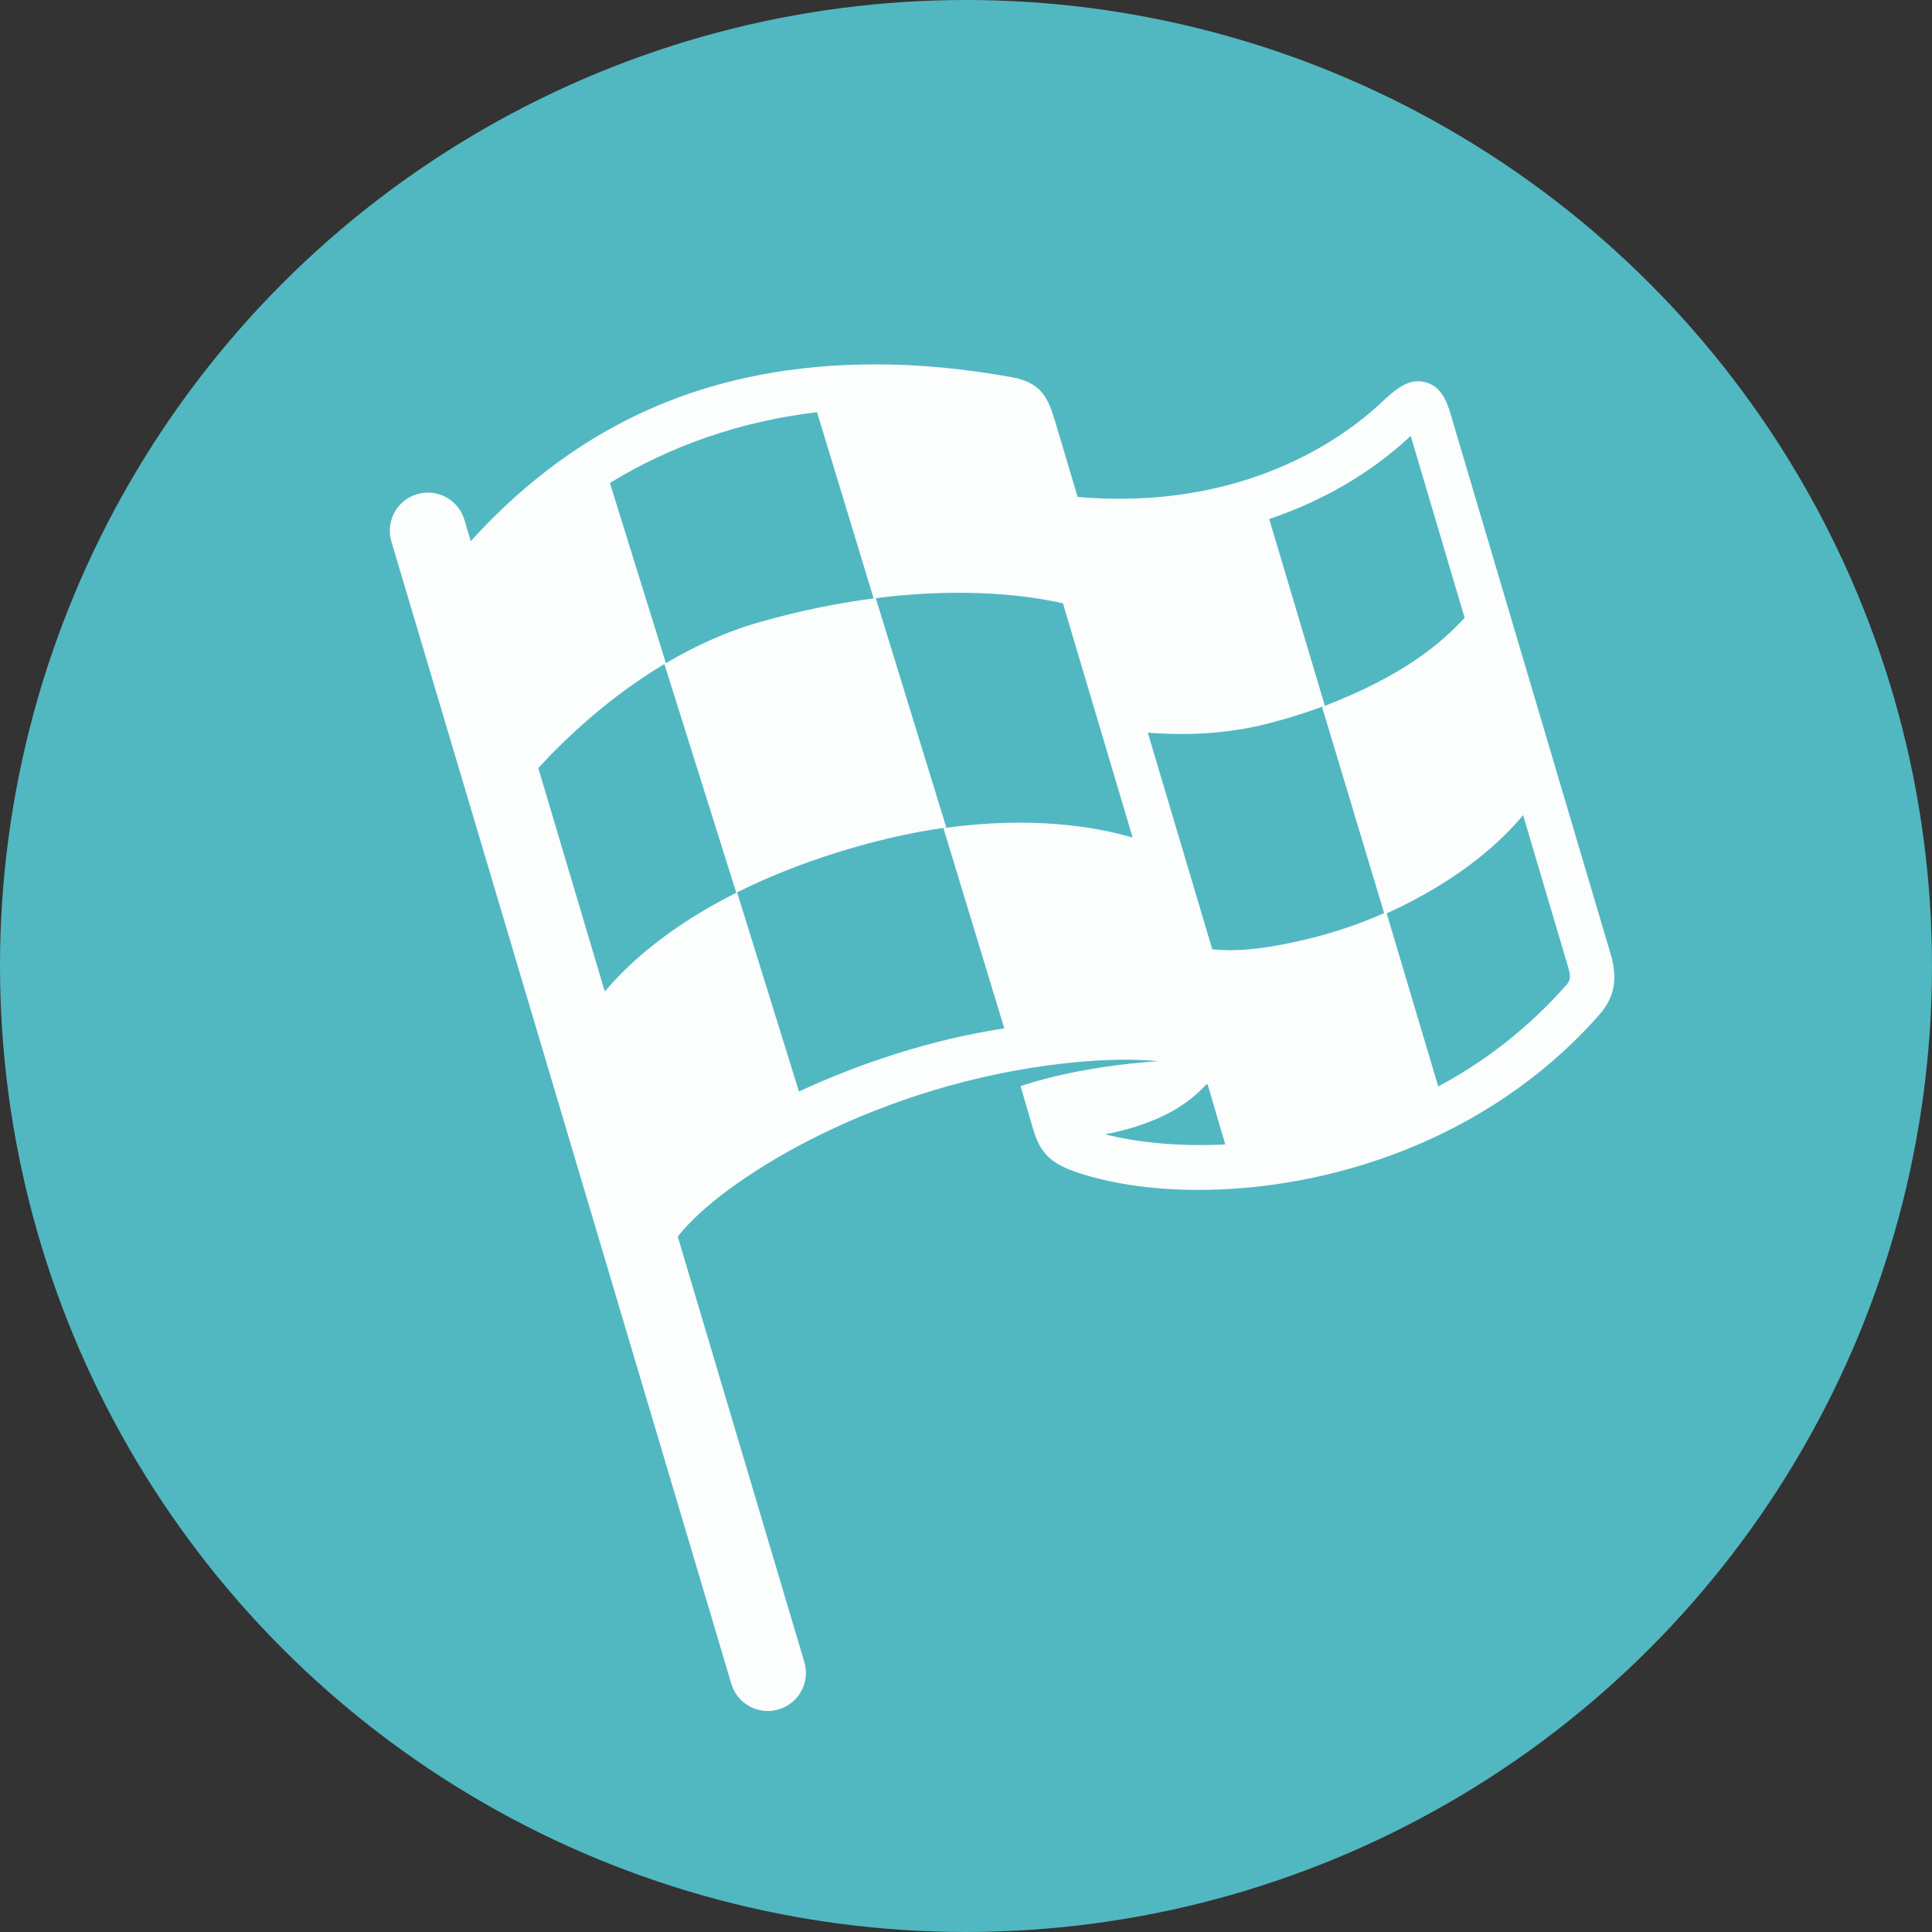
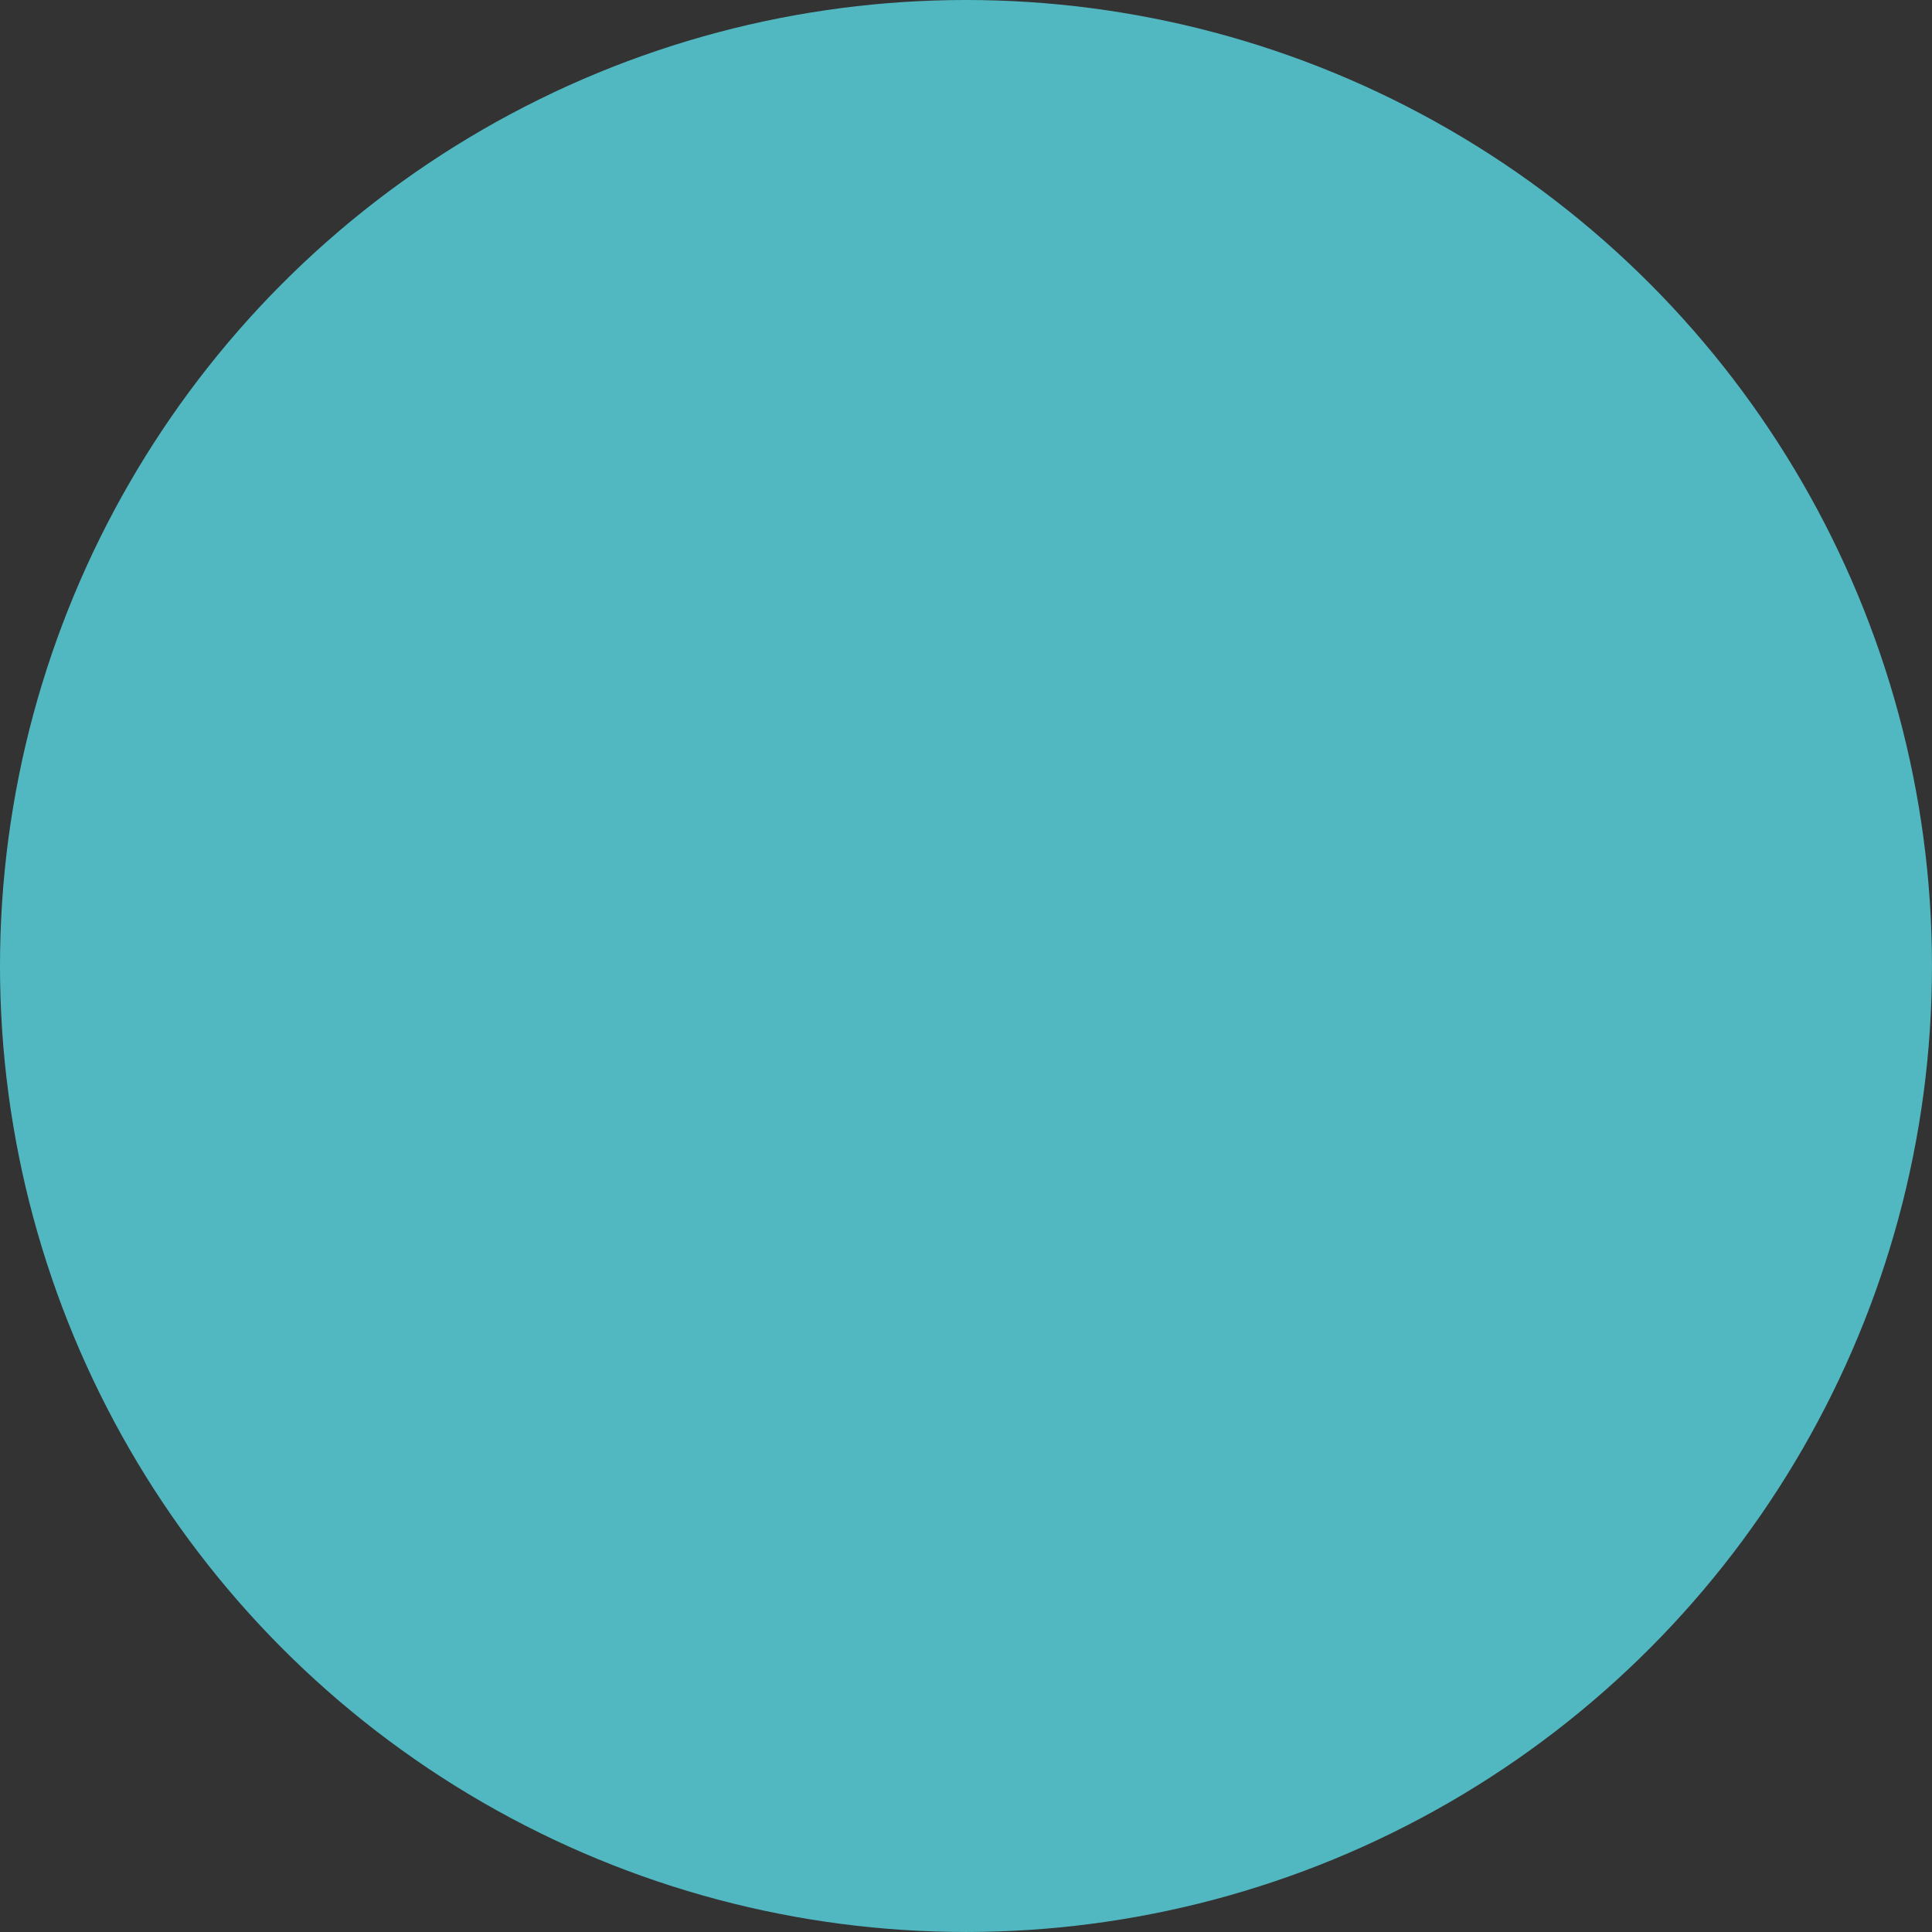
<svg xmlns="http://www.w3.org/2000/svg" version="1.1" id="Layer_1" x="0px" y="0px" viewBox="0 0 1183.97 1183.97" style="enable-background:new 0 0 1183.97 1183.97;" xml:space="preserve">
  <rect x="0" y="0" width="1183.97" height="1183.97" fill="#333333" stroke="none" />
  <style type="text/css">
	.st0{fill:#51B8C2;}
	.st1{fill:#FCFDFD;}
	.st2{fill-rule:evenodd;clip-rule:evenodd;fill:#FCFDFD;}
	.st3{fill:#FFFFFF;}
</style>
  <circle class="st0" cx="591.98" cy="591.98" r="591.98" />
-   <path id="XMLID_19_" class="st2" d="M986.91,584.23c-0.96-3.23-95.89-323.48-96.84-326.72c-2.69-9.5-5.74-20.27-16.32-23.23  c-10.68-2.98-18.78,4.55-28.15,13.26c-21.65,20.16-82.94,65.84-185.21,56.99l-13.84-46.5c-0.02-0.09-0.15-0.49-0.18-0.56  c-3.9-12.26-7.28-22.85-26.08-26.26c-28.95-5.26-57.05-7.92-83.5-7.92c-99.43,0-180.77,34.03-248.3,108.33l-3.89-13.06  c-3.68-12.35-16.66-19.39-29.03-15.71c-12.36,3.67-19.39,16.67-15.71,29.03l208.31,699.97c3.02,10.13,12.31,16.69,22.37,16.69  c2.2,0,4.45-0.32,6.67-0.98c12.36-3.68,19.39-16.67,15.71-29.04L415.36,757.9c1.41-1.99,2.63-3.32,3.92-4.79  c29.15-32.96,118.63-88.6,232.62-101.41c37.59-4.23,57.56-1.33,57.56-1.33s-45.5,2.28-84.04,15.24l7.96,27.15  c3.98,13.39,10.44,19.93,24.71,25.01c20.25,7.2,46.67,11.43,76.36,11.43c76.94,0,175.75-28.4,245.38-107.02  C989.49,611.27,991.61,599.91,986.91,584.23z M500.7,252.62l34.68,114.09c0.24-0.03,0.47-0.05,0.71-0.08  c-21.12,2.71-44.51,7.24-70.04,14.46c-21.29,6.02-40.92,15.16-58.59,25.66c0.21-0.12,0.4-0.26,0.61-0.38l-34.3-110.4  C411.03,273.02,455.03,257.89,500.7,252.62z M370.63,607.62l-40.75-136.94c16.61-18.1,43.22-43.44,77.28-63.74l44.05,140.17  c0.02-0.01,0.04-0.02,0.06-0.03C409.84,567.85,384.96,590.61,370.63,607.62z M578.17,507.53l37.28,122.67  c-44.19,6.69-88.53,21.32-125.82,38.71l-37.92-122.04c15.39-7.69,32.99-15.1,53.23-21.84c28.06-9.33,53-14.9,74.99-17.93  L536.7,366.56c55.93-7.1,95.54-1.18,114.69,3.17l42.73,143.55C671.97,506.79,632.66,499.82,578.17,507.53z M677.28,695.11  c11.8-2.16,27.89-6.67,41.65-14.46c8.57-4.85,15.22-10.56,20.32-16.09c0.26-0.02,0.53-0.03,0.79-0.05l10.83,36.83  C721.28,702.8,695.58,699.87,677.28,695.11z M800.63,575.61c-28.05,6.71-44.61,7.46-57.72,6.15L703.4,449.01  c21.83,1.62,46.93,1.27,73.89-5.67c12.71-3.27,24.18-6.94,34.6-10.85l-34.08-114.42c32.72-11.05,62.18-28.09,86.35-50.59  c0.11-0.1,0.23-0.21,0.36-0.33c3.08,10.4,16.82,56.76,33.04,111.49c-13.85,14.84-36.34,35.09-87.38,54.58l38.04,126.33  C834.22,565.8,818.47,571.35,800.63,575.61z M959.44,604.13c-23.82,26.9-50.54,46.96-78.05,61.69L849.8,559.76  c45.54-20.74,70.78-44.75,83.58-60.26c13.4,45.21,24.28,81.92,27.42,92.51C963.18,599.91,961.92,601.32,959.44,604.13z" />
</svg>